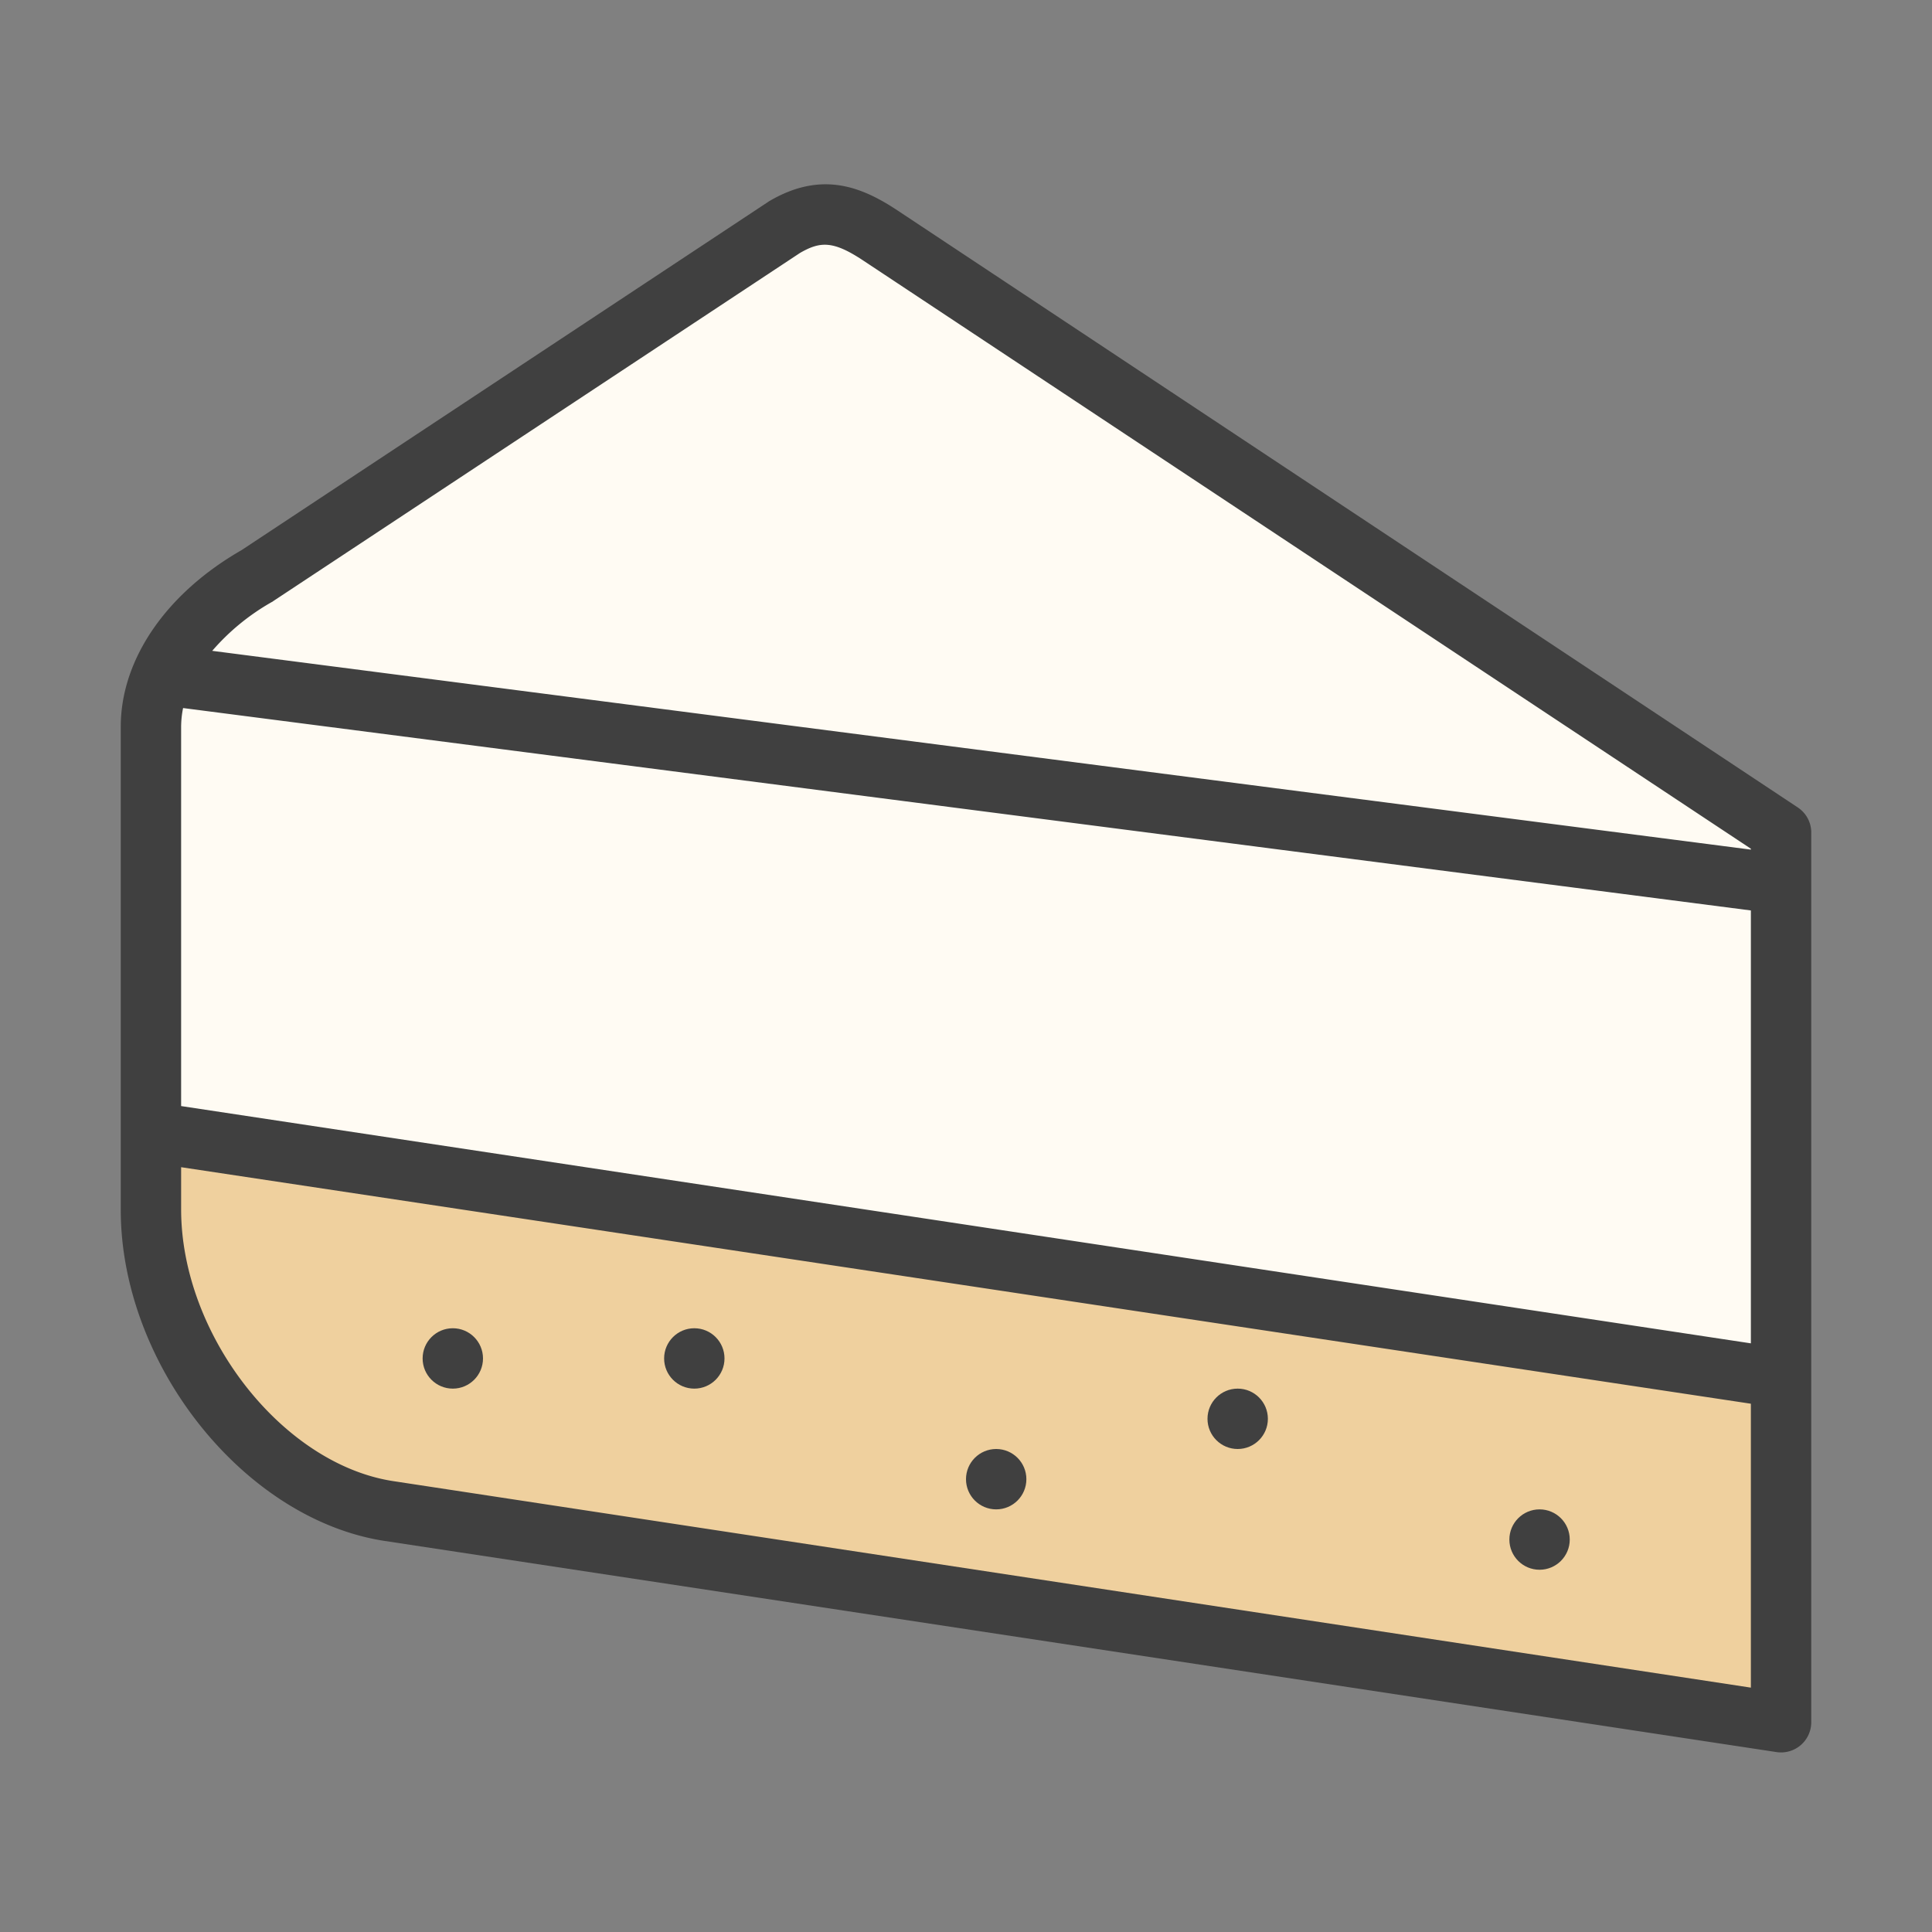
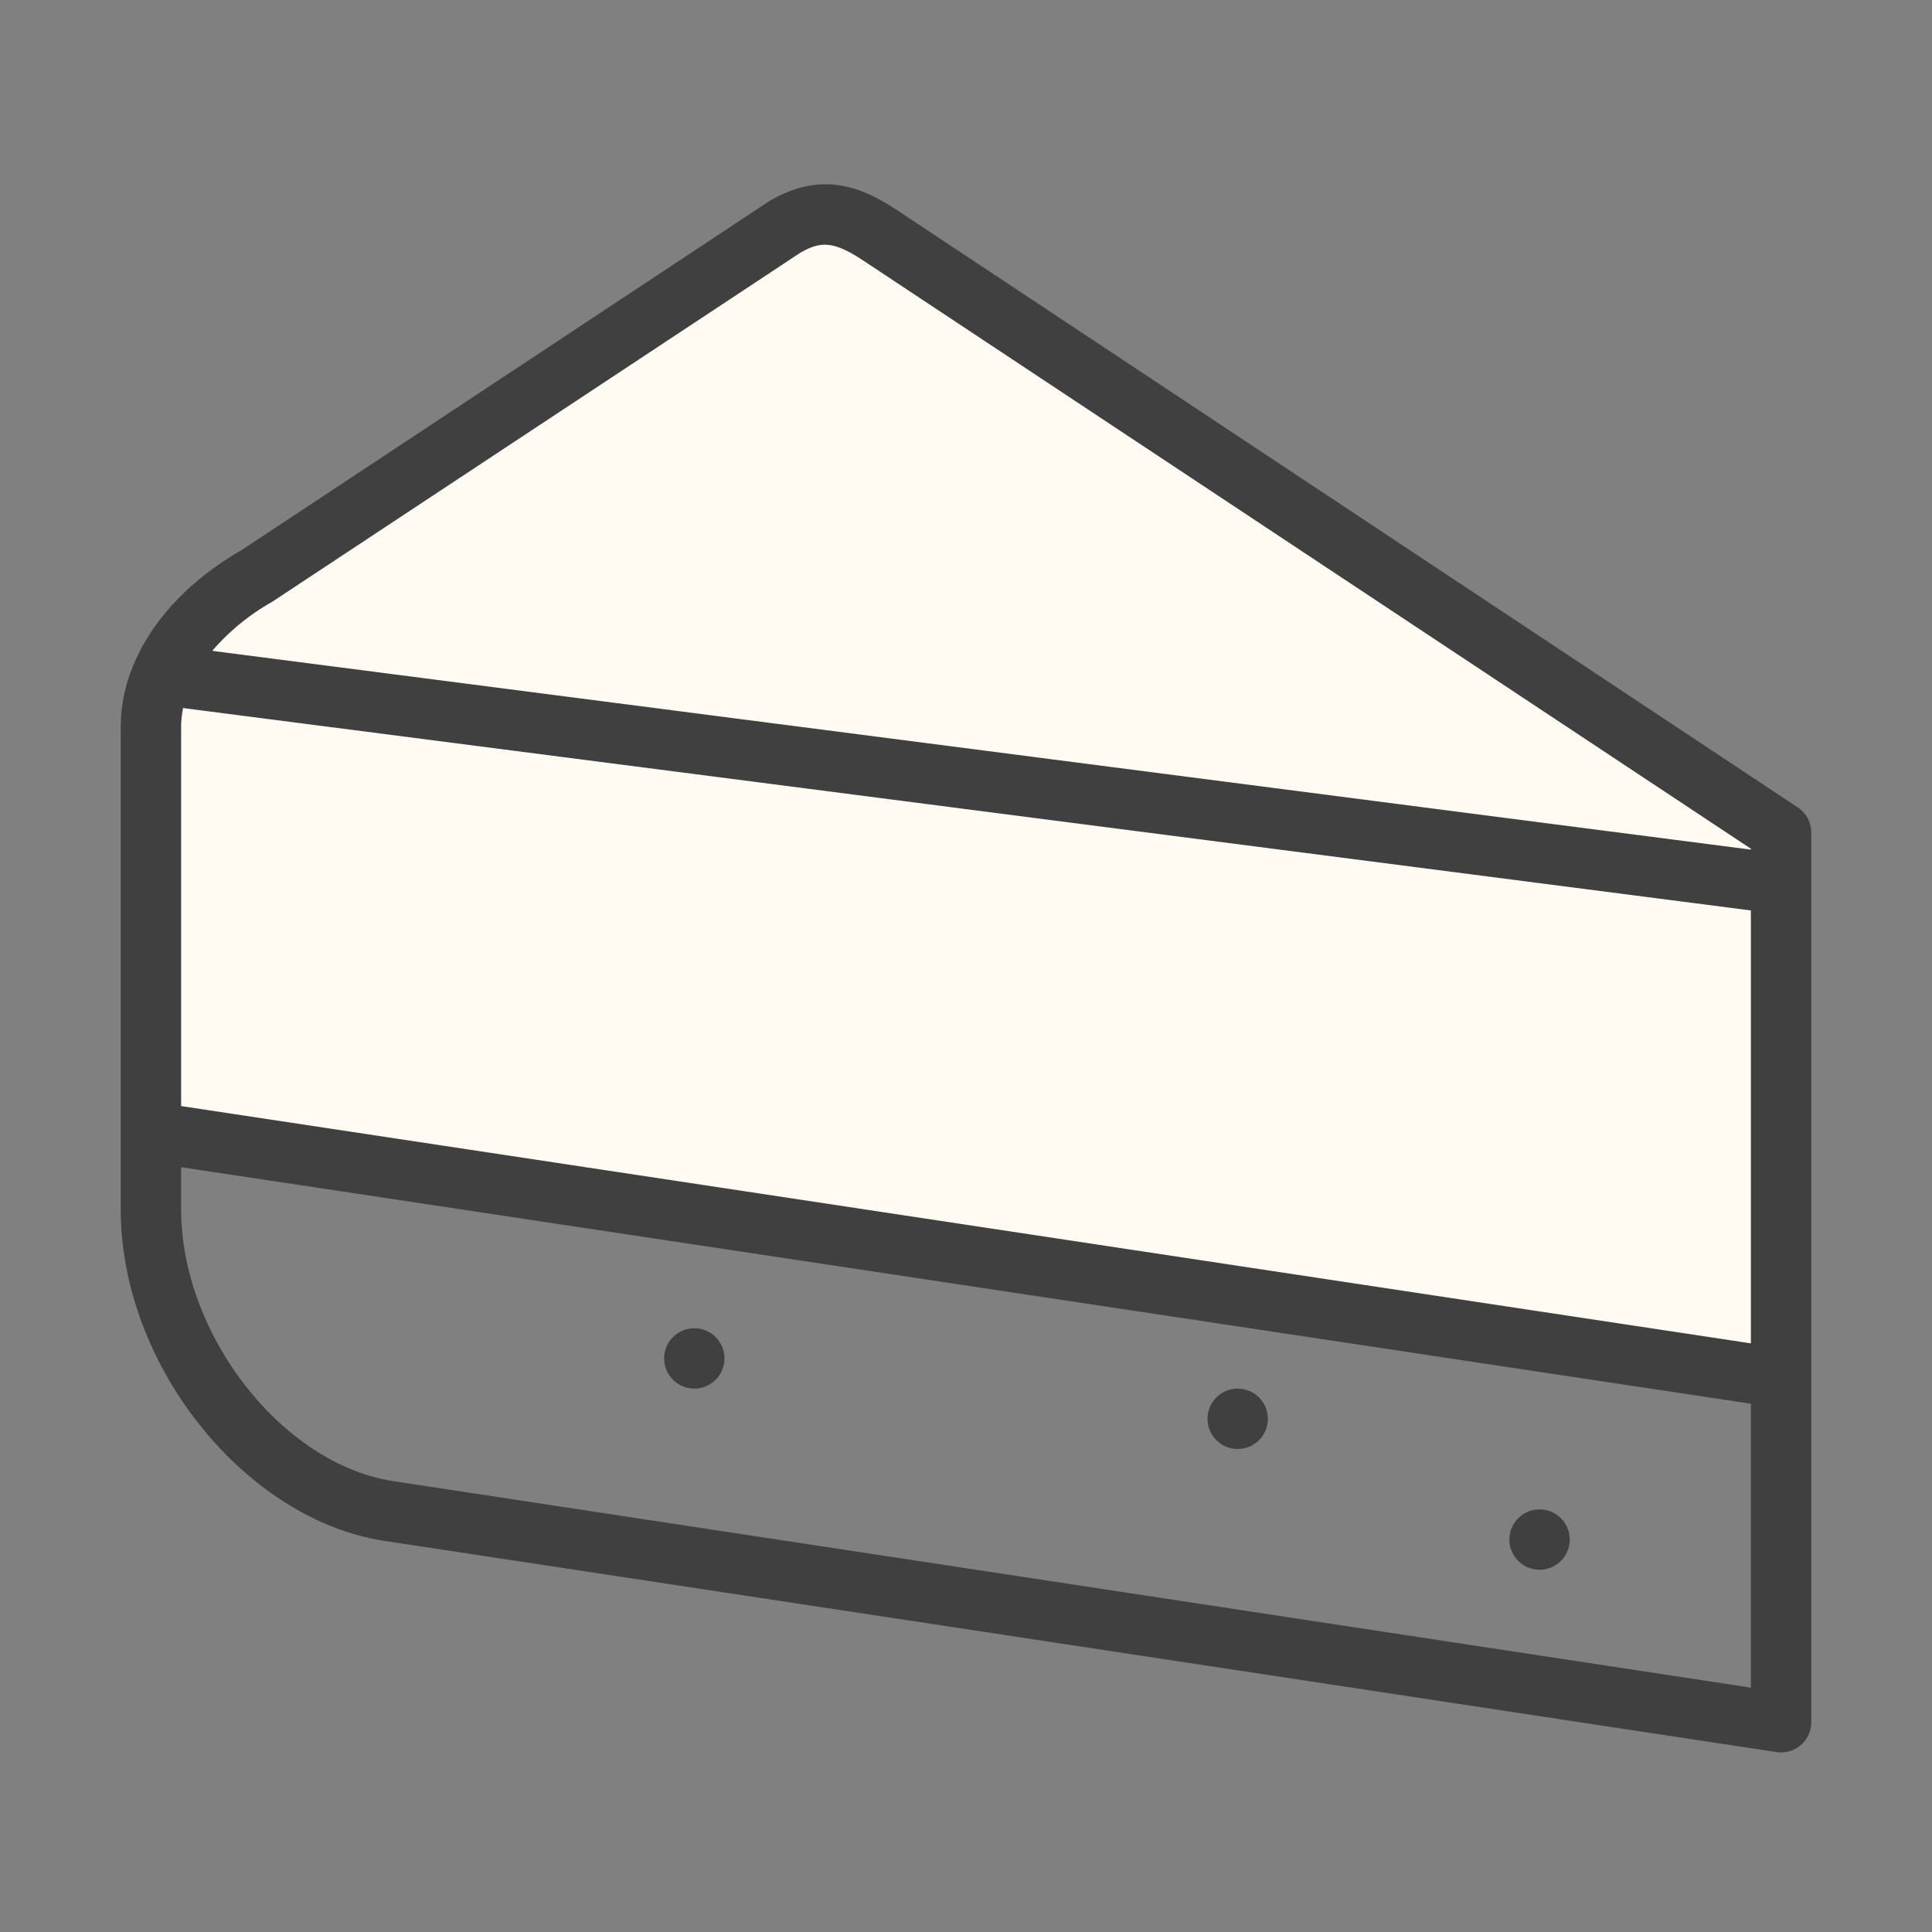
<svg xmlns="http://www.w3.org/2000/svg" id="Слой_1" height="512" viewBox="0 0 128 128" width="512" data-name="Слой 1">
  <rect x="0" y="0" width="128" height="128" fill="#808080" stroke="none" />
-   <path d="m118 114.15-92.28-14.05c-8.6-1.36-15.72-11.1-15.72-19.95v-32c0-4.24 3.32-7.89 7-10l35-23.09c2.32-1.36 4-1 6.39.55l59.61 39.54z" fill="#efd09e" />
  <path d="m118 91.15-108-16.5v-26.5c0-4.24 3.32-7.89 7-10l35-23.09c2.32-1.36 4-1 6.39.55l59.61 39.54z" fill="#fffbf3" />
  <g fill="#404040">
    <path d="m119.1 53.49-59.64-39.55c-2.33-1.54-5-2.67-8.5-.61l-.09.06-34.87 23.06c-5 2.87-8 7.24-8 11.7v32c0 10.22 8.13 20.46 17.41 21.93l92.29 14a2 2 0 0 0 2.3-2v-59a2 2 0 0 0 -.9-1.59zm-107.1-5.34a6.36 6.36 0 0 1 .13-1.24l103.87 13.41v28.68l-104-15.72zm6-8.26a.41.41 0 0 0 .11-.07l34.89-23.06c1.35-.78 2.21-.82 4.22.52l58.78 38.95v.06l-101.94-13.17a14.92 14.92 0 0 1 3.94-3.23zm8 58.23c-7.34-1.16-14-9.72-14-18v-2.79l104 15.67v18.81z" />
-     <circle cx="30" cy="90" r="2" />
    <circle cx="46" cy="90" r="2" />
-     <circle cx="66" cy="98" r="2" />
    <circle cx="82" cy="94" r="2" />
    <circle cx="102" cy="102" r="2" />
  </g>
</svg>